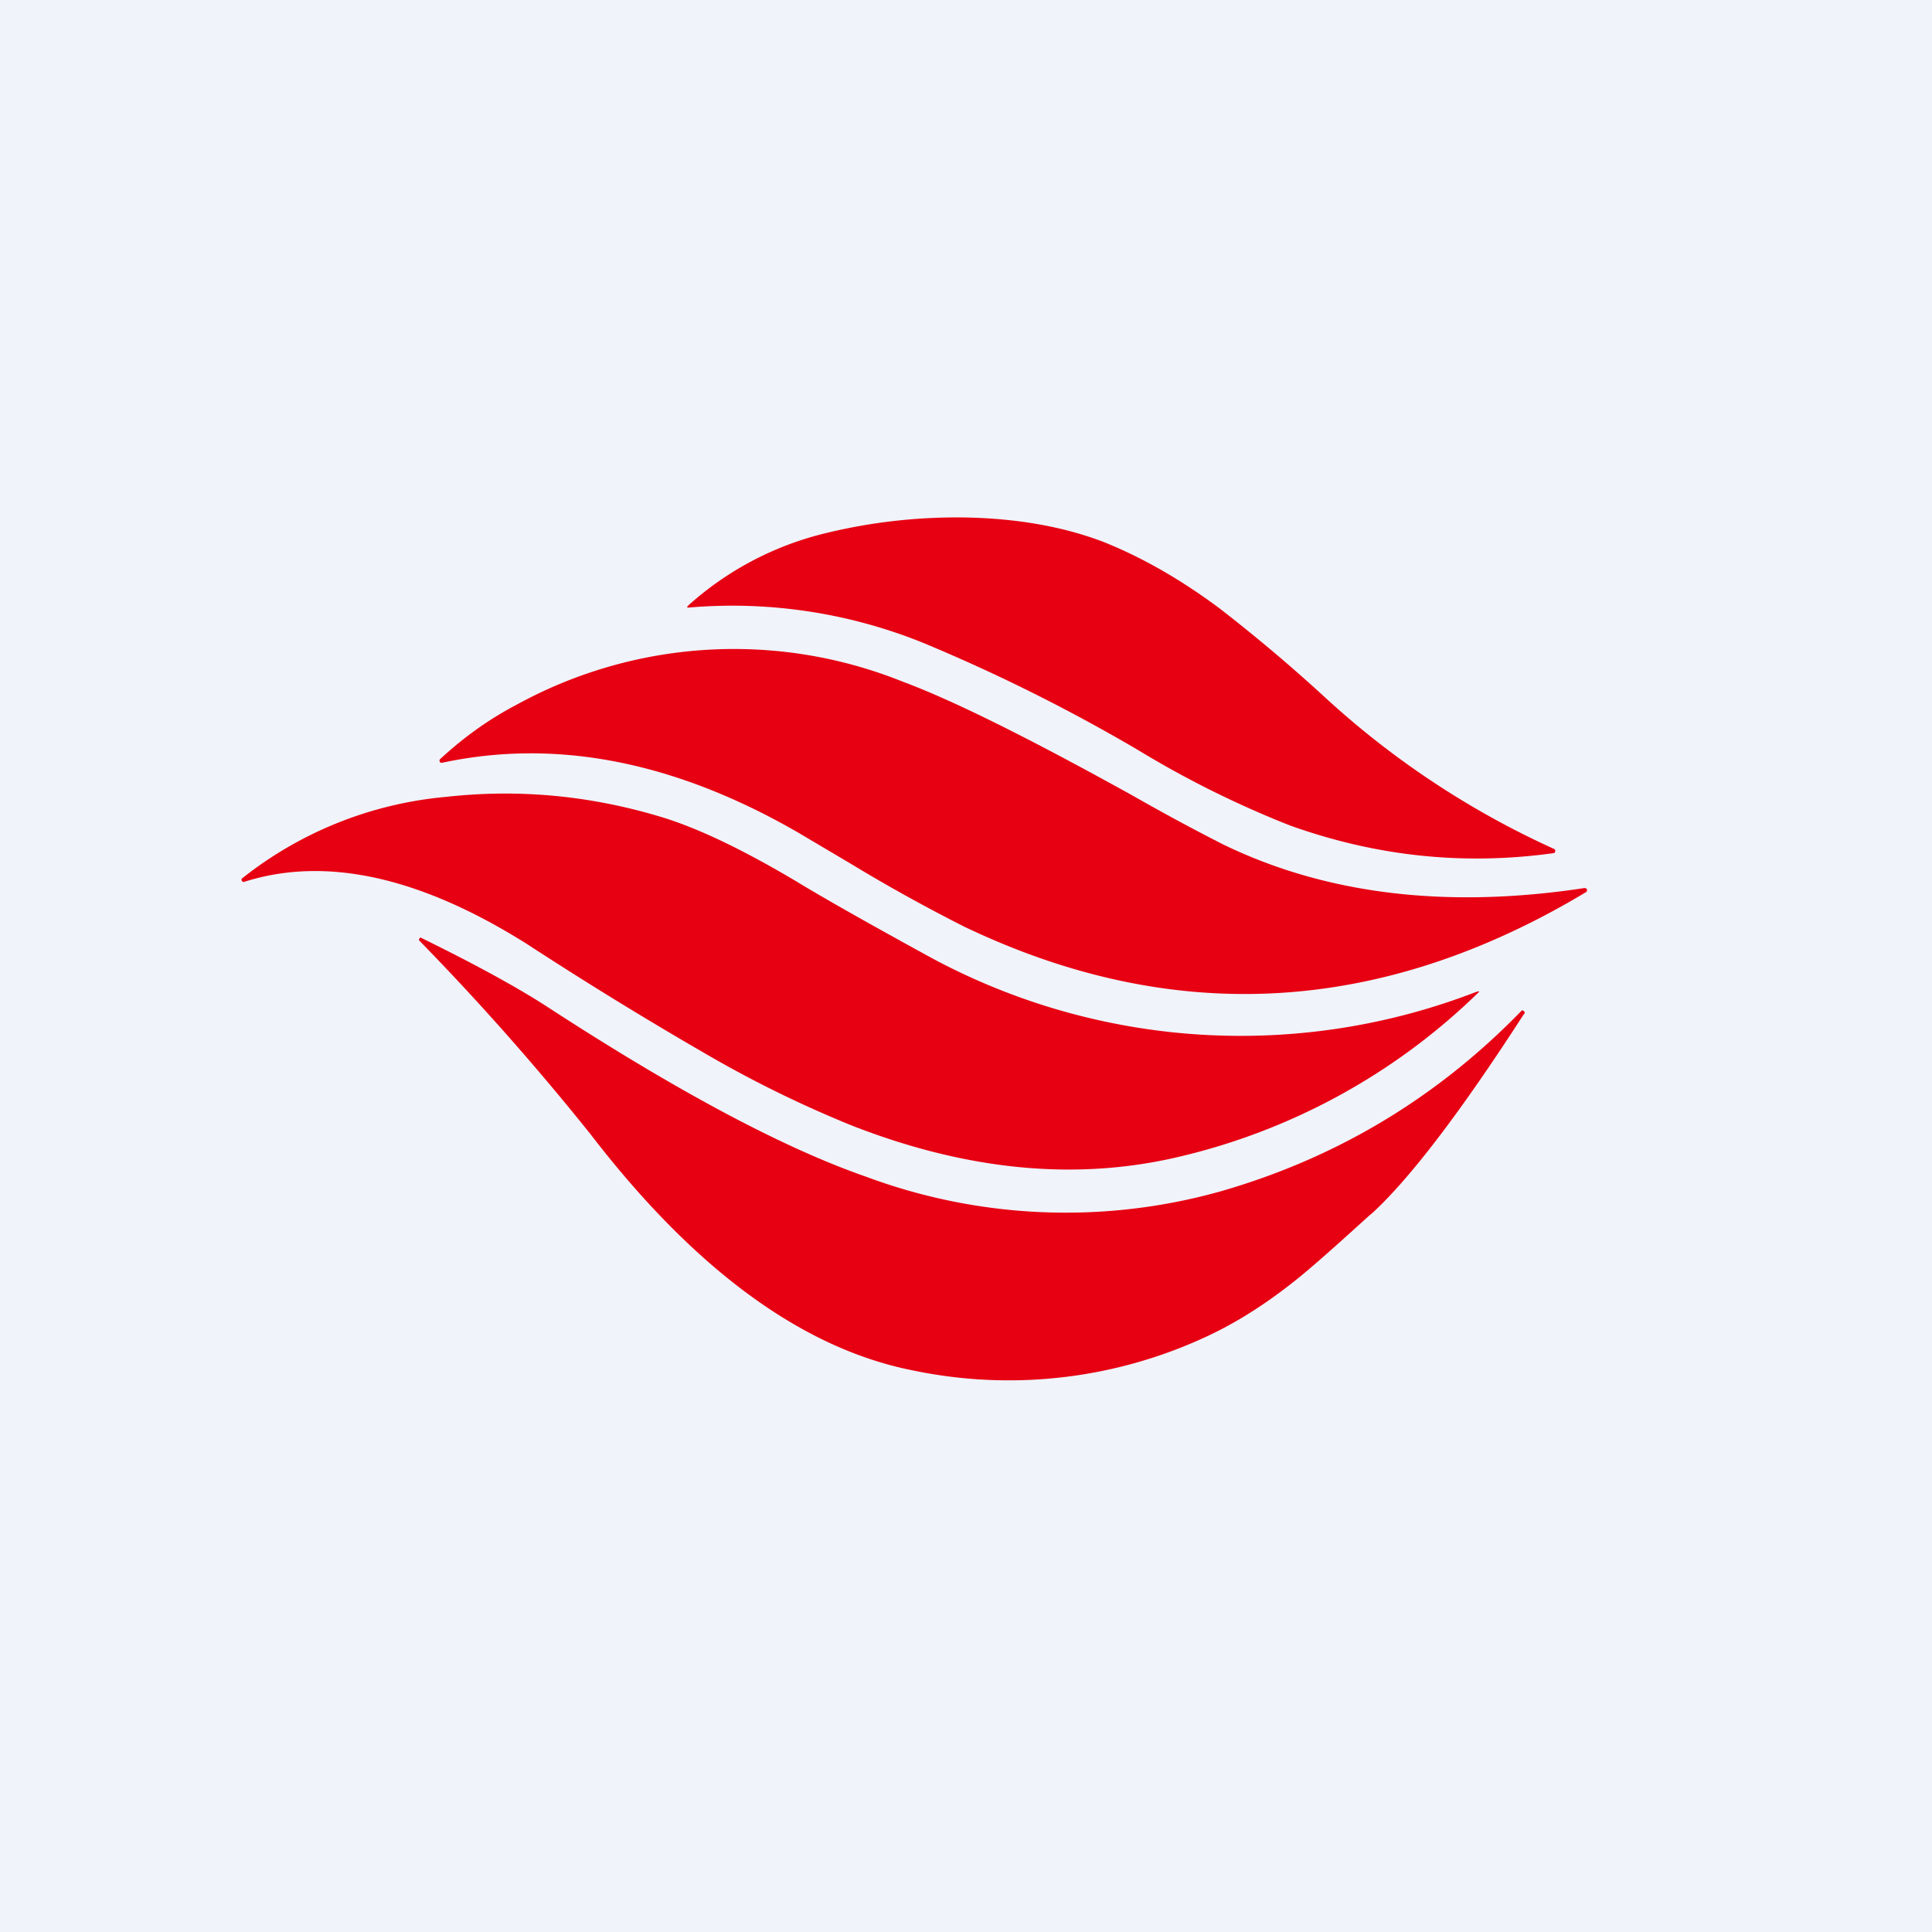
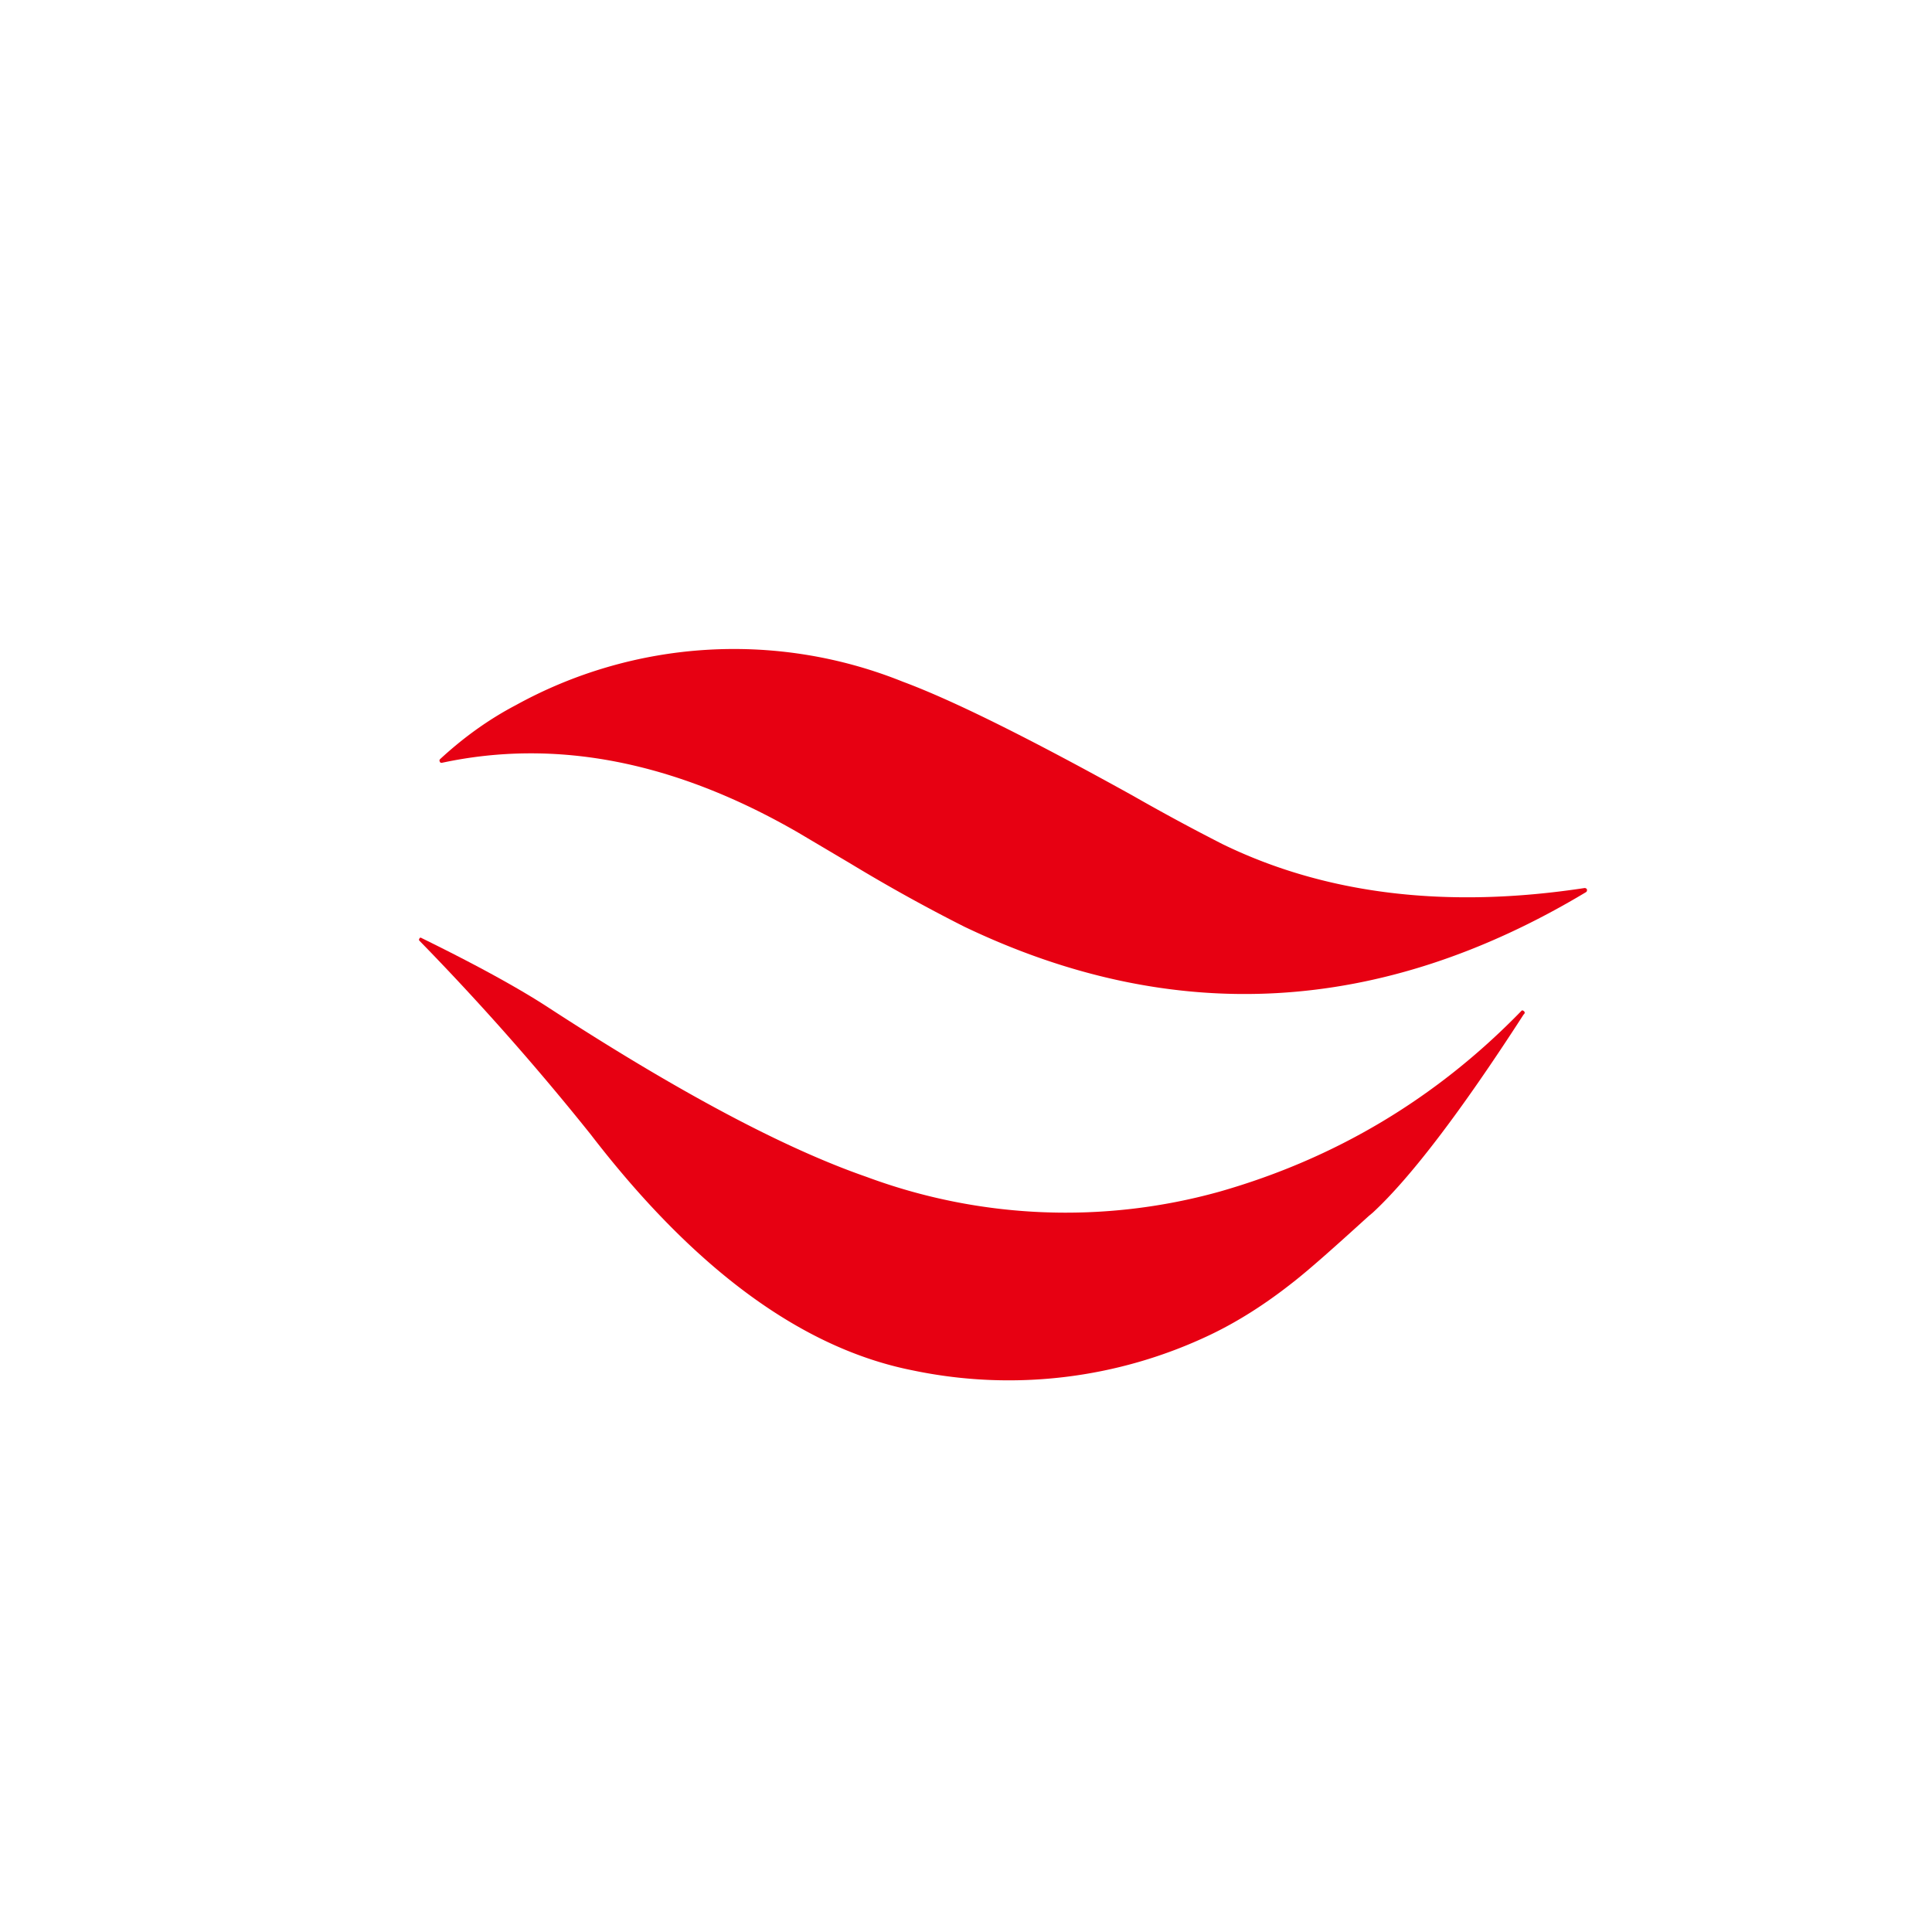
<svg xmlns="http://www.w3.org/2000/svg" width="56" height="56" viewBox="0 0 56 56">
-   <path fill="#F0F3FA" d="M0 0h56v56H0z" />
-   <path d="M19.98 17.61c-.07.01-.08-.01-.03-.06a9.16 9.16 0 0 1 4-2.1A16 16 0 0 1 28 15c1.51.03 2.84.27 3.99.71 1.1.44 2.23 1.08 3.38 1.94a47.9 47.9 0 0 1 3.13 2.65 25.13 25.13 0 0 0 6.53 4.3c.04.01.05.04.05.07 0 .04-.03.06-.06.06-2.6.36-5.13.09-7.62-.8a28.8 28.8 0 0 1-4.43-2.2 50.76 50.76 0 0 0-6.22-3.1 14.74 14.74 0 0 0-6.78-1.02Z" fill="#E70012" />
  <path d="M45.93 25.74c.03 0 .05.01.07.04 0 .04 0 .06-.03.08-5.95 3.57-11.96 3.9-18.02 1a48.8 48.8 0 0 1-3.3-1.83l-1.52-.9c-3.57-2.06-7.01-2.73-10.32-2.02-.03 0-.05 0-.06-.03-.02-.03-.01-.05 0-.07.67-.62 1.4-1.15 2.2-1.57a13.1 13.1 0 0 1 11.22-.68c1.48.55 3.7 1.66 6.66 3.3a62.4 62.4 0 0 0 2.61 1.41c2.98 1.45 6.48 1.88 10.49 1.27Z" fill="#E70012" />
-   <path d="M42.8 28.75c.09-.03.1-.02.02.05A18.45 18.45 0 0 1 34 33.57c-2.92.65-6 .34-9.27-.93a33.2 33.2 0 0 1-4.25-2.08 113.48 113.48 0 0 1-5.21-3.2c-3.1-1.95-5.83-2.55-8.19-1.8-.03.01-.05 0-.07-.03-.02-.03-.01-.06.02-.08a11.1 11.1 0 0 1 5.88-2.35c2.13-.24 4.23-.04 6.32.6 1.06.33 2.34.95 3.84 1.84.72.44 1.95 1.14 3.7 2.1a18.91 18.91 0 0 0 16.02 1.11Z" fill="#E70012" />
  <path d="M12.22 27.19c1.59.78 2.83 1.46 3.7 2.03 3.74 2.43 6.8 4.06 9.19 4.89a16.6 16.6 0 0 0 10.24.43c3.36-.96 6.28-2.7 8.74-5.23.02-.03.05-.03.08 0 .03.02.03.05.01.08l-.02.02c-1.82 2.82-3.28 4.73-4.37 5.74l-.12.1c-.99.9-1.73 1.56-2.22 1.94-.8.63-1.58 1.12-2.35 1.49a13.57 13.57 0 0 1-8.65 1.04c-3.18-.63-6.3-2.9-9.33-6.84a75.9 75.9 0 0 0-4.96-5.61c-.02-.02-.02-.04 0-.07.01-.02.03-.03.06-.01Z" fill="#E70012" />
</svg>